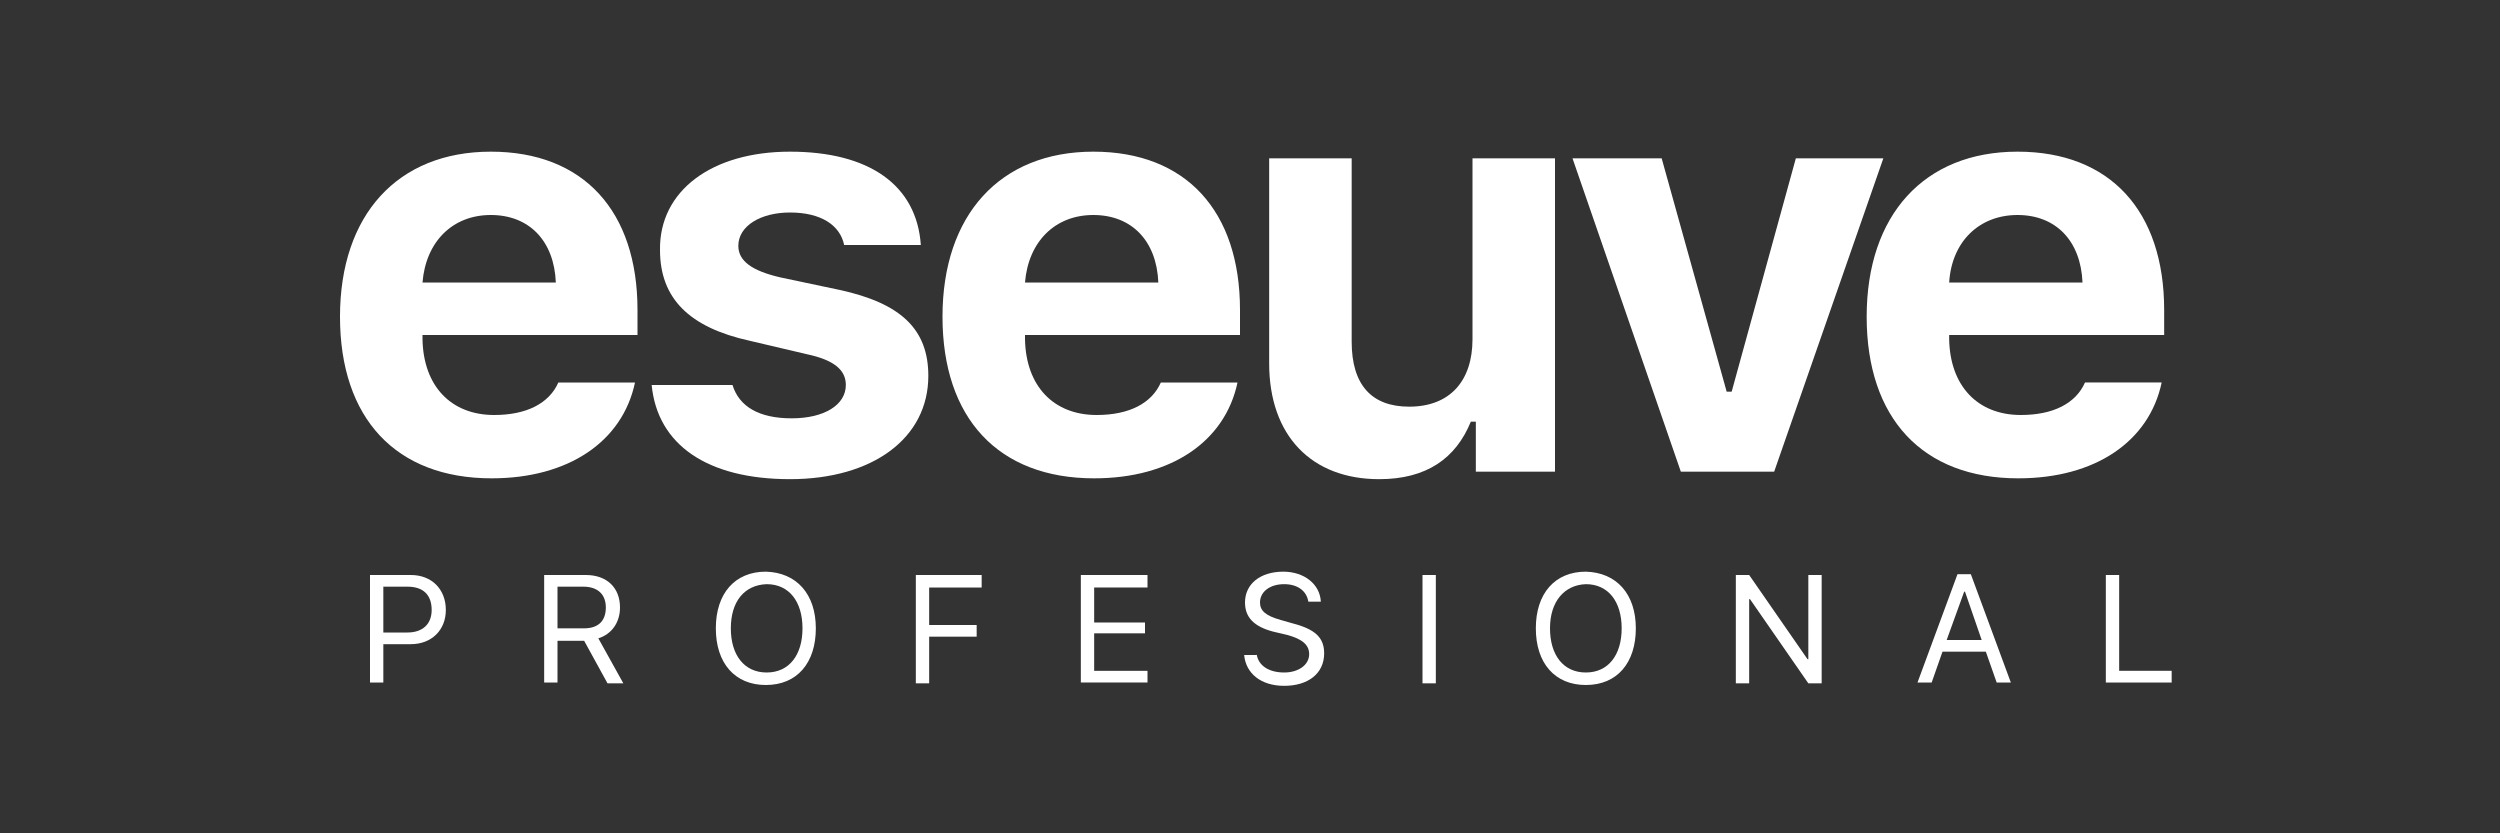
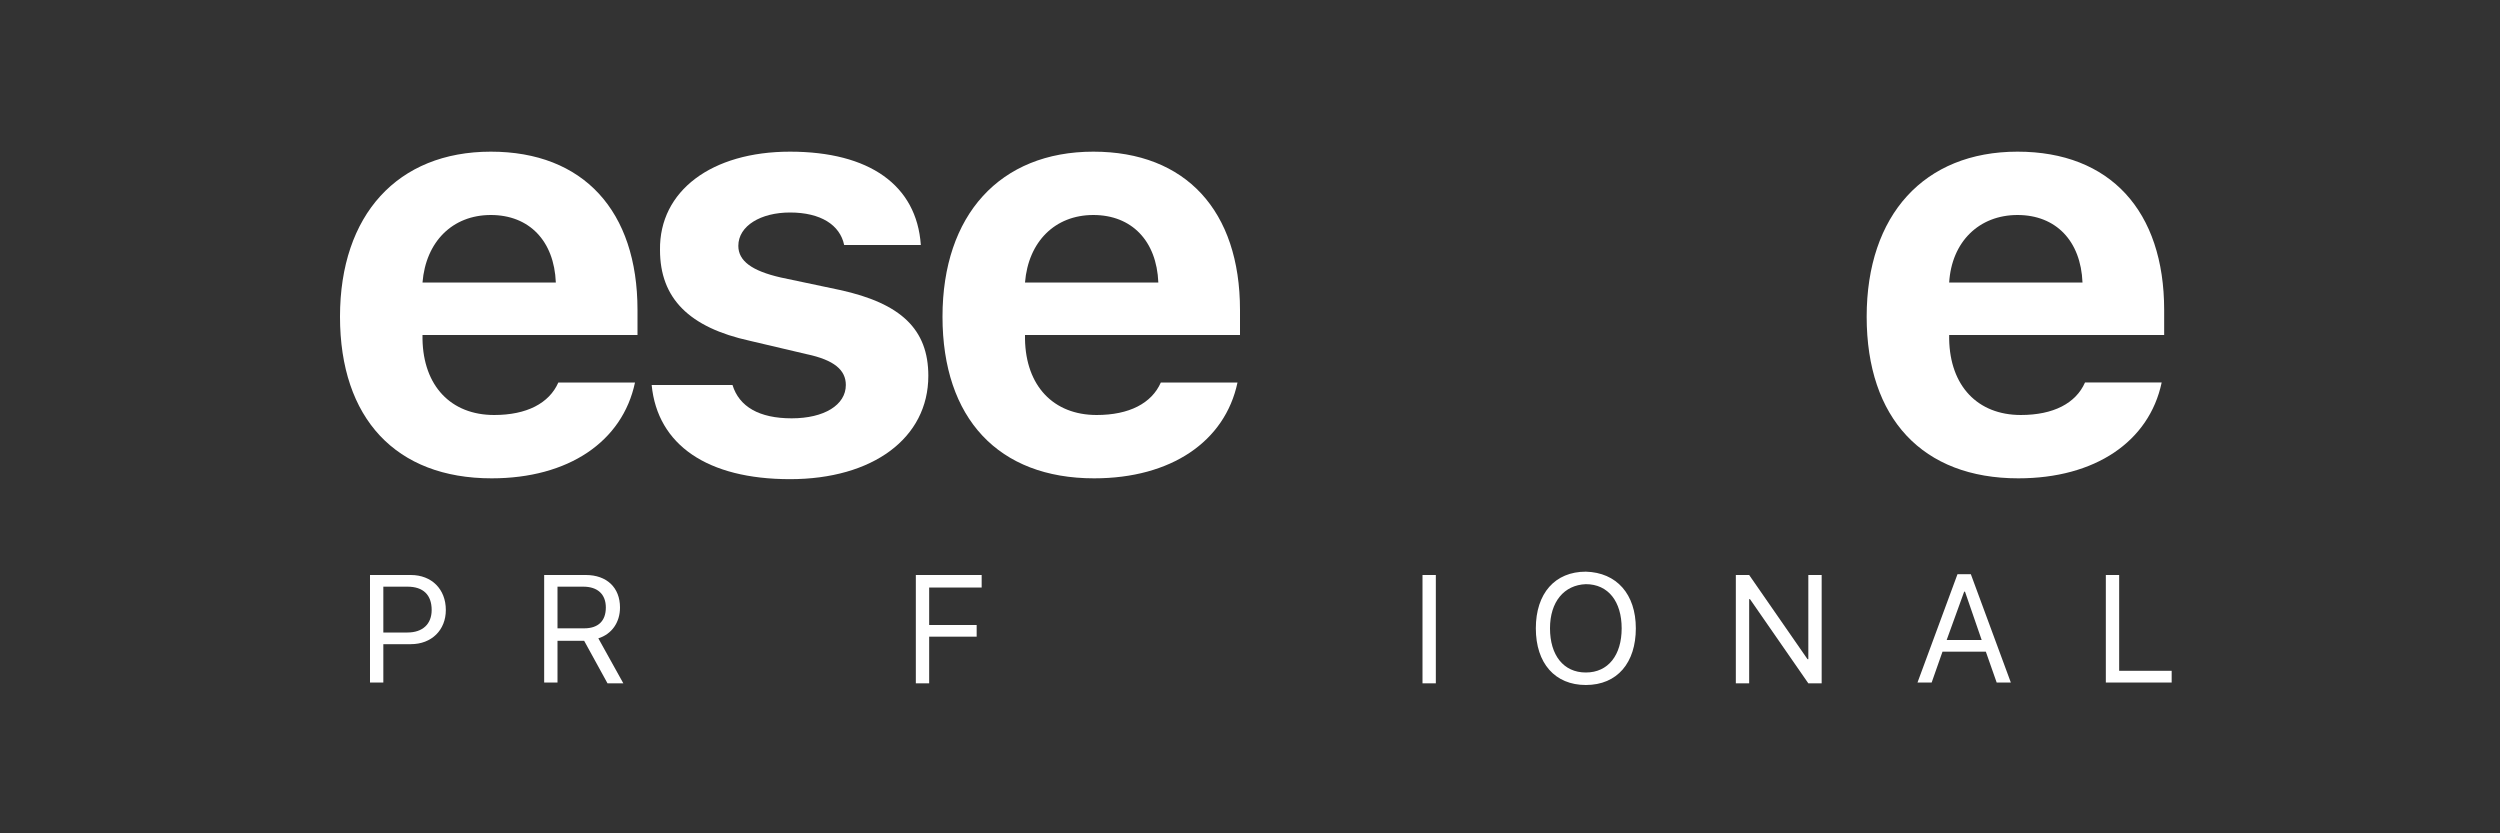
<svg xmlns="http://www.w3.org/2000/svg" version="1.1" id="Capa_1" x="0px" y="0px" viewBox="0 0 300 100" style="enable-background:new 0 0 300 100;" xml:space="preserve">
  <rect x="0" y="0" width="300" height="100" fill="#333333" stroke="none" />
  <style type="text/css"> .st0{fill:#FFFFFF;} </style>
  <g>
    <g>
      <path class="st0" d="M49.3,69c2.5,0,4.2,1.7,4.2,4.2c0,2.4-1.7,4.1-4.2,4.1H46v4.6h-1.6V69H49.3z M46,75.9h2.9 c1.8,0,2.9-1,2.9-2.7c0-1.8-1-2.8-2.9-2.8H46V75.9z" />
      <path class="st0" d="M66.9,81.9h-1.6V69h5c2.5,0,4.1,1.5,4.1,3.9c0,1.8-1,3.2-2.6,3.7l3,5.4h-1.9l-2.8-5.1h-3.2V81.9z M66.9,75.4 h3.2c1.7,0,2.6-0.9,2.6-2.5c0-1.6-1-2.5-2.7-2.5h-3.1V75.4z" />
-       <path class="st0" d="M97.9,75.4c0,4.1-2.2,6.8-6,6.8c-3.7,0-6-2.6-6-6.8c0-4.2,2.3-6.8,6-6.8C95.6,68.7,97.9,71.3,97.9,75.4z M87.7,75.4c0,3.2,1.6,5.3,4.3,5.3c2.7,0,4.3-2.1,4.3-5.3c0-3.2-1.6-5.3-4.3-5.3C89.3,70.2,87.7,72.2,87.7,75.4z" />
      <path class="st0" d="M109.9,81.9V69h7.9v1.5h-6.3v4.5h5.7v1.4h-5.7v5.6H109.9z" />
-       <path class="st0" d="M137.7,81.9h-8V69h8v1.5h-6.4v4.2h6.1V76h-6.1v4.5h6.4V81.9z" />
-       <path class="st0" d="M150.8,78.5c0.2,1.4,1.5,2.2,3.3,2.2c1.7,0,3-0.9,3-2.2c0-1.1-0.8-1.8-2.6-2.3l-1.7-0.4 c-2.3-0.6-3.4-1.7-3.4-3.5c0-2.2,1.8-3.7,4.6-3.7c2.5,0,4.4,1.5,4.5,3.6H157c-0.2-1.3-1.3-2.1-2.9-2.1c-1.7,0-2.9,0.9-2.9,2.2 c0,1,0.7,1.6,2.5,2.1l1.4,0.4c2.7,0.7,3.8,1.7,3.8,3.6c0,2.4-1.9,3.9-4.8,3.9c-2.8,0-4.6-1.5-4.8-3.7H150.8z" />
      <path class="st0" d="M170.7,81.9V69h1.6v13H170.7z" />
      <path class="st0" d="M196.3,75.4c0,4.1-2.2,6.8-6,6.8c-3.7,0-6-2.6-6-6.8c0-4.2,2.3-6.8,6-6.8C194,68.7,196.3,71.3,196.3,75.4z M186,75.4c0,3.2,1.6,5.3,4.3,5.3c2.7,0,4.3-2.1,4.3-5.3c0-3.2-1.6-5.3-4.3-5.3C187.7,70.2,186,72.2,186,75.4z" />
      <path class="st0" d="M208.3,81.9V69h1.6l7,10.1h0.1V69h1.6v13H217l-7-10.1h-0.1v10.1H208.3z" />
      <path class="st0" d="M238.3,78.2h-5.2l-1.3,3.7h-1.7l4.8-13h1.6l4.8,13h-1.7L238.3,78.2z M233.6,76.8h4.2l-2-5.8h-0.1L233.6,76.8z " />
      <path class="st0" d="M260.6,81.9h-7.9V69h1.6v11.5h6.3V81.9z" />
    </g>
    <path class="st0" d="M76.2,45.9c-1.5,7.1-8,11.5-17.2,11.5c-11.5,0-18.2-7.2-18.2-19.4c0-12.2,6.9-19.8,18.1-19.8 c11.1,0,17.6,7.1,17.6,19v3H50.7v0.5c0.1,5.6,3.4,9.1,8.6,9.1c3.9,0,6.6-1.4,7.7-3.9H76.2z M50.7,33.9h16c-0.2-5-3.2-8.1-7.8-8.1 C54.3,25.8,51.1,29,50.7,33.9z" />
    <path class="st0" d="M94.8,18.2c9.5,0,15.2,4,15.7,11.2h-9.2c-0.5-2.4-2.8-3.9-6.5-3.9c-3.5,0-6.2,1.6-6.2,4c0,1.8,1.6,3,5.1,3.8 l7.1,1.5c7.3,1.6,10.6,4.7,10.6,10.3c0,7.5-6.7,12.4-16.6,12.4c-9.9,0-15.9-4.1-16.6-11.3h9.7c0.8,2.6,3.2,4,7.1,4 c3.9,0,6.5-1.6,6.5-4c0-1.8-1.4-3-4.7-3.7L90,40.9c-7.3-1.6-10.8-5.1-10.8-10.9C79.1,22.9,85.4,18.2,94.8,18.2z" />
    <path class="st0" d="M148.5,45.9c-1.5,7.1-8,11.5-17.2,11.5c-11.5,0-18.2-7.2-18.2-19.4c0-12.2,6.9-19.8,18.1-19.8 c11.1,0,17.6,7.1,17.6,19v3H123v0.5c0.1,5.6,3.4,9.1,8.6,9.1c3.9,0,6.6-1.4,7.7-3.9H148.5z M123,33.9h16c-0.2-5-3.2-8.1-7.8-8.1 C126.6,25.8,123.4,29,123,33.9z" />
-     <path class="st0" d="M186.7,56.6h-9.6v-6h-0.6c-1.8,4.4-5.3,6.9-11,6.9c-8.1,0-13.2-5.2-13.2-13.9V19h9.9v22c0,5.2,2.4,7.8,6.9,7.8 c4.9,0,7.6-3.1,7.6-8.1V19h9.9V56.6z" />
-     <path class="st0" d="M212.9,56.6h-11.2L188.7,19h10.7l7.8,28h0.6l7.7-28h10.5L212.9,56.6z" />
    <path class="st0" d="M259.4,45.9c-1.5,7.1-8,11.5-17.2,11.5c-11.5,0-18.2-7.2-18.2-19.4c0-12.2,6.9-19.8,18.1-19.8 c11.1,0,17.6,7.1,17.6,19v3h-25.8v0.5c0.1,5.6,3.4,9.1,8.6,9.1c3.9,0,6.6-1.4,7.7-3.9H259.4z M233.9,33.9h16 c-0.2-5-3.2-8.1-7.8-8.1C237.5,25.8,234.2,29,233.9,33.9z" />
  </g>
</svg>